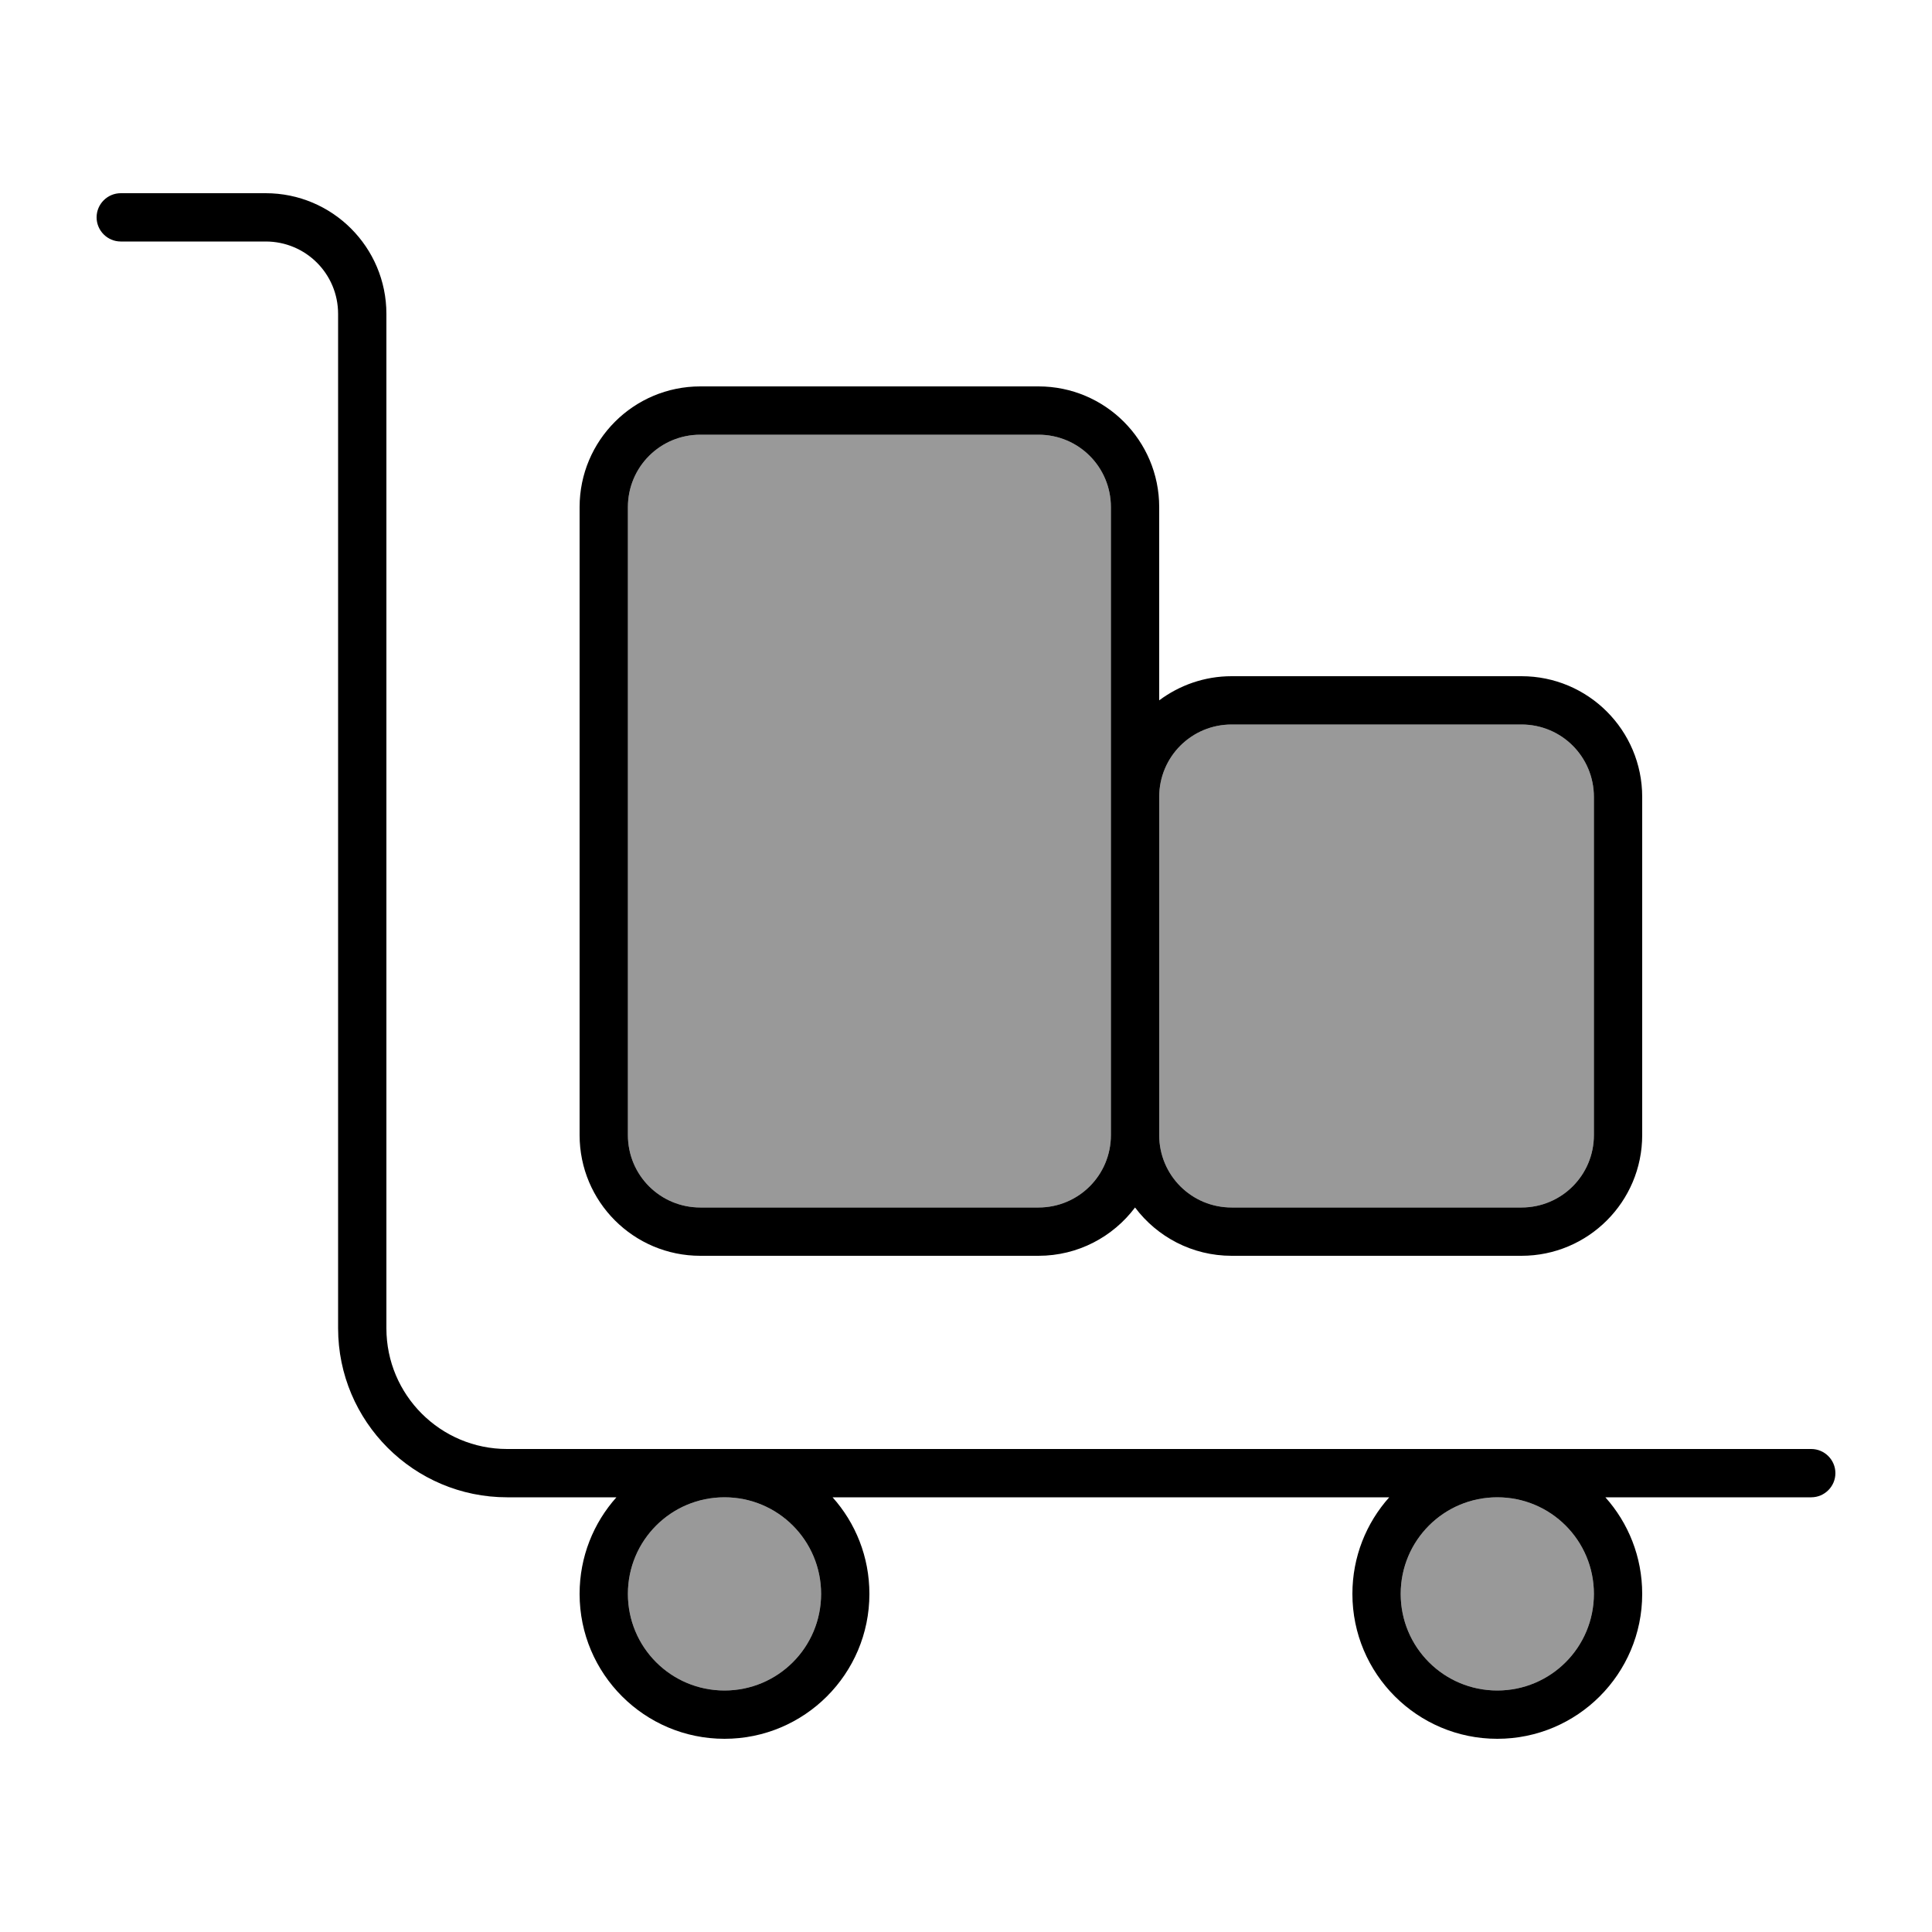
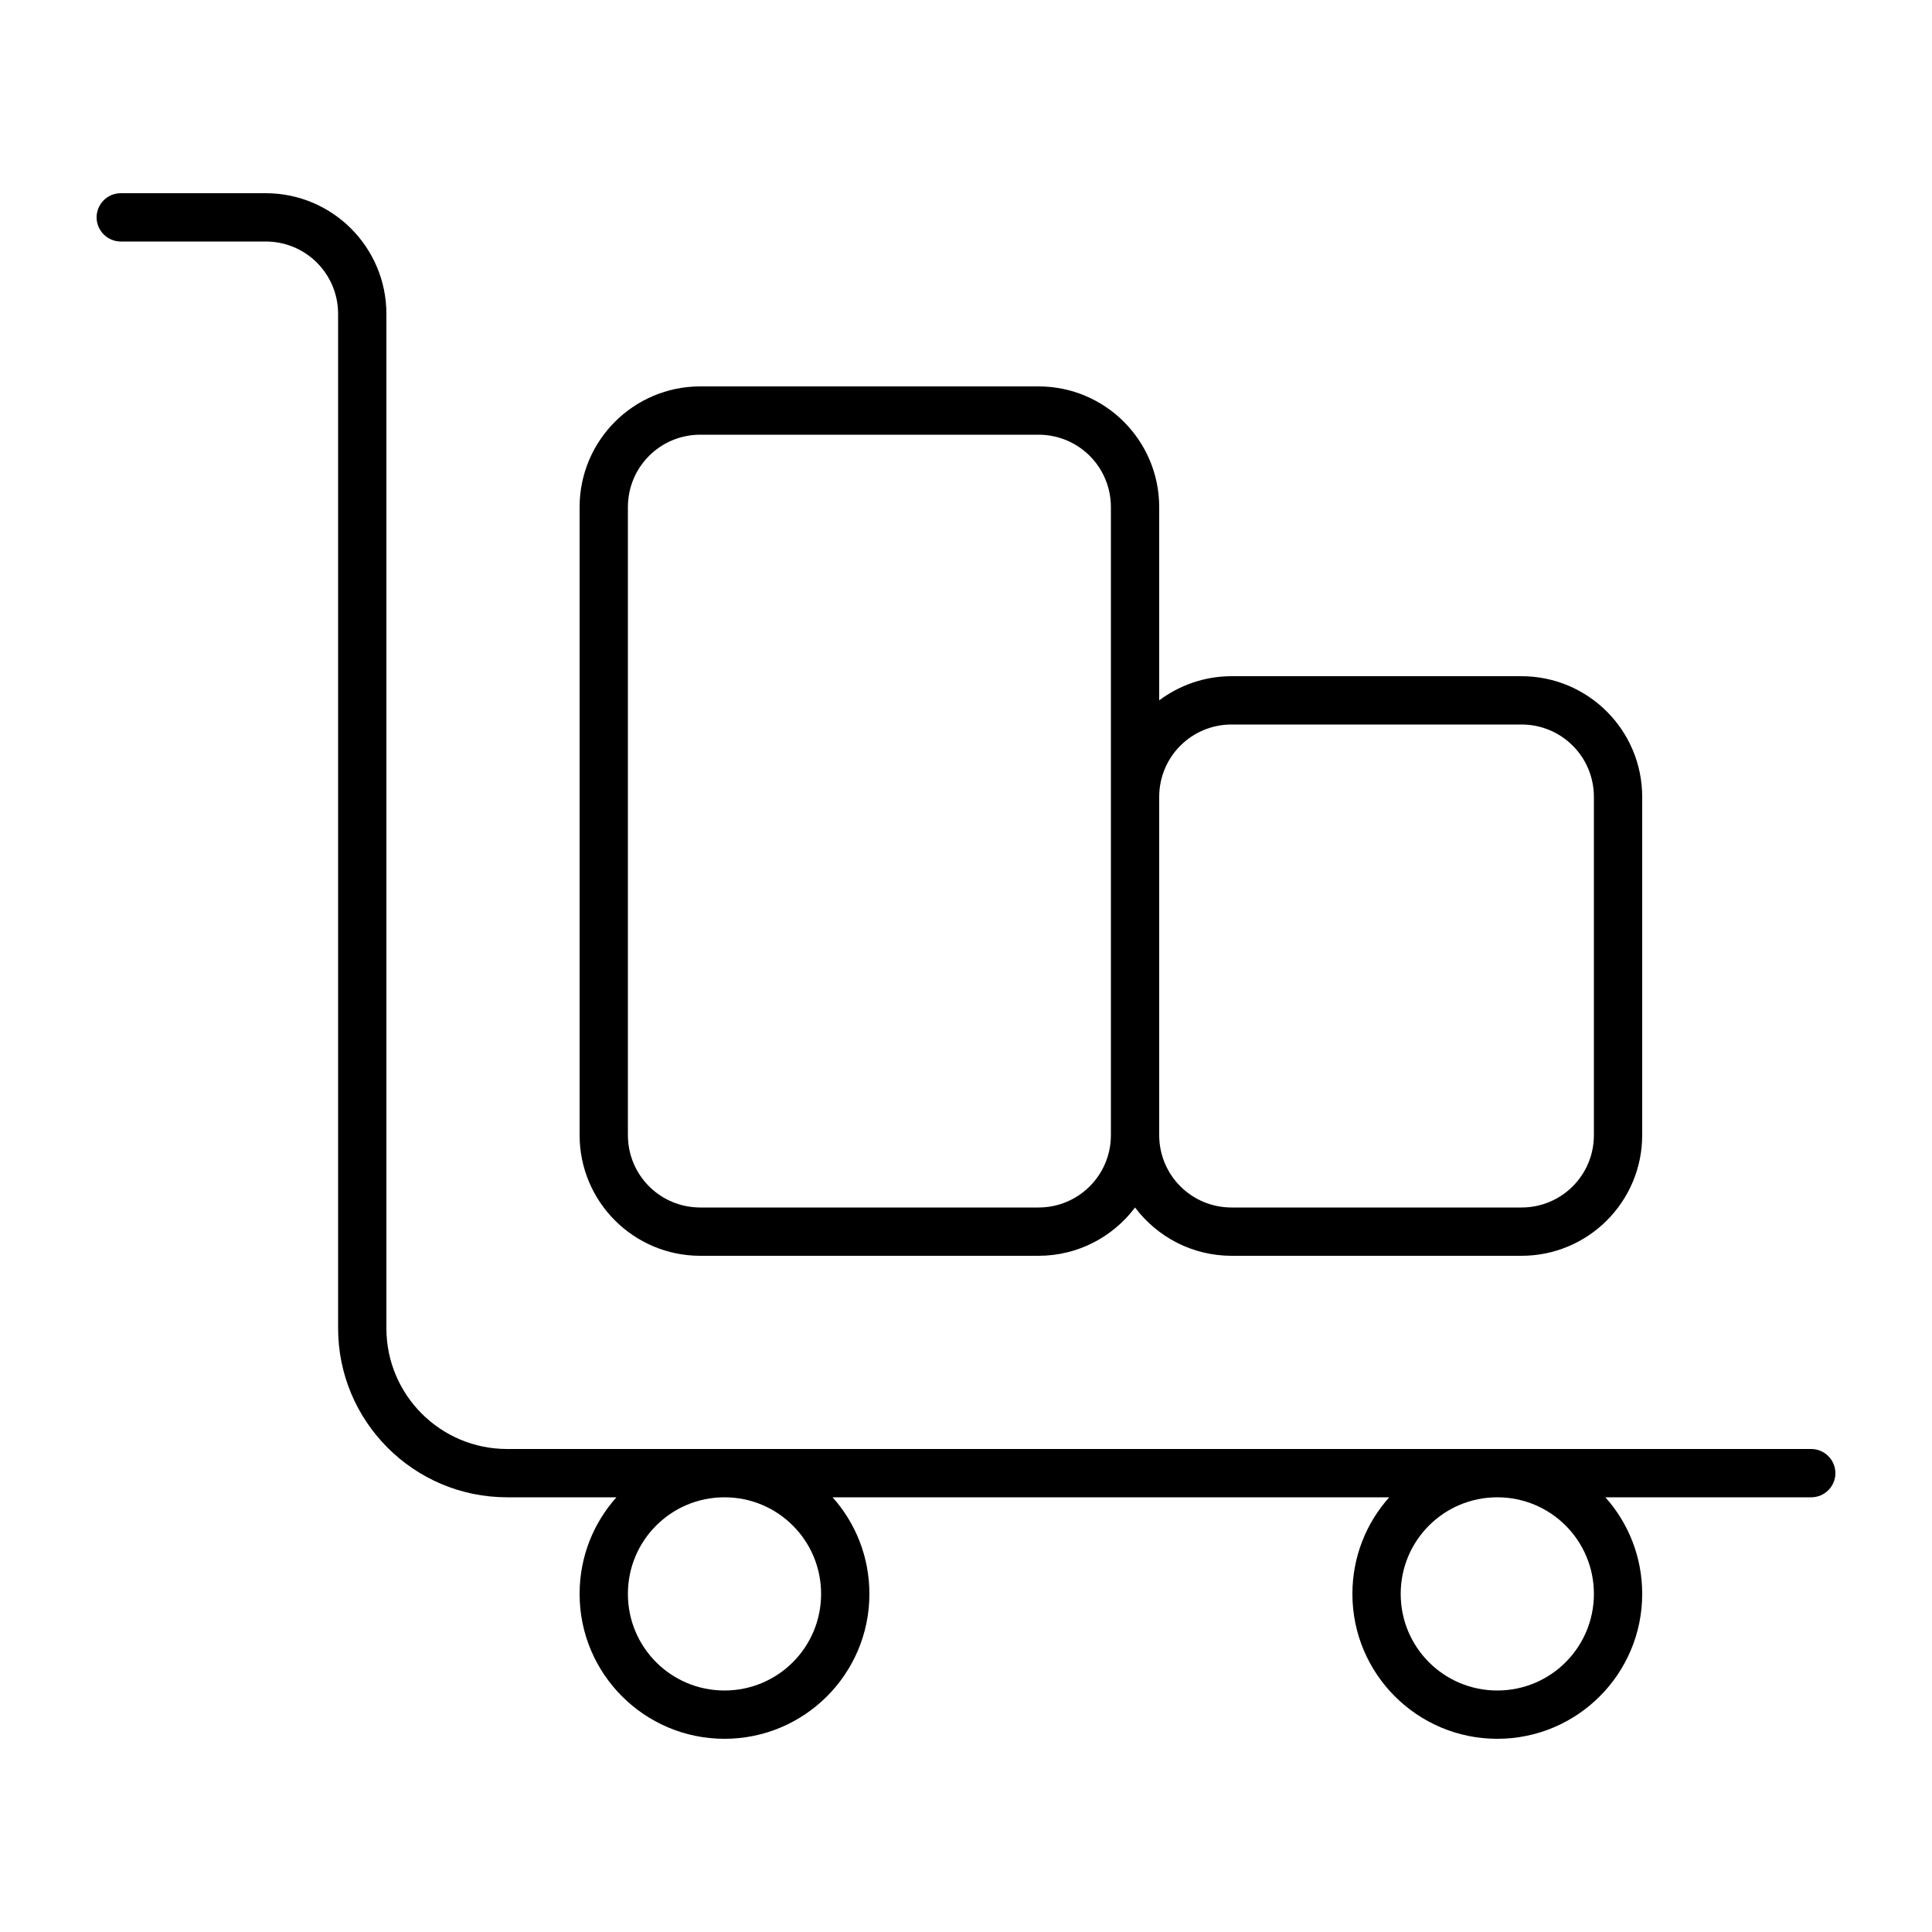
<svg xmlns="http://www.w3.org/2000/svg" viewBox="0 0 640 640">
-   <path opacity=".4" fill="currentColor" d="M208 168L208 376C208 389.3 218.7 400 232 400L344 400C357.3 400 368 389.3 368 376L368 168C368 154.7 357.3 144 344 144L232 144C218.7 144 208 154.7 208 168zM208 528C208 545.7 222.3 560 240 560C257.7 560 272 545.7 272 528C272 510.3 257.7 496 240 496C222.3 496 208 510.3 208 528zM384 264L384 376C384 389.3 394.7 400 408 400L504 400C517.3 400 528 389.3 528 376L528 264C528 250.7 517.3 240 504 240L408 240C394.7 240 384 250.7 384 264zM464 528C464 545.7 478.3 560 496 560C513.7 560 528 545.7 528 528C528 510.3 513.7 496 496 496C478.3 496 464 510.3 464 528z" />
  <path fill="currentColor" d="M32 72C32 67.6 35.6 64 40 64L88 64C110.1 64 128 81.9 128 104L128 440C128 462.1 145.9 480 168 480L600 480C604.4 480 608 483.6 608 488C608 492.4 604.4 496 600 496L531.8 496C539.4 504.5 544 515.7 544 528C544 554.5 522.5 576 496 576C469.5 576 448 554.5 448 528C448 515.7 452.6 504.5 460.2 496L275.8 496C283.4 504.5 288 515.7 288 528C288 554.5 266.5 576 240 576C213.5 576 192 554.5 192 528C192 515.7 196.6 504.5 204.2 496L168 496C137.1 496 112 470.9 112 440L112 104C112 90.7 101.3 80 88 80L40 80C35.6 80 32 76.4 32 72zM496 496C478.3 496 464 510.3 464 528C464 545.7 478.3 560 496 560C513.7 560 528 545.7 528 528C528 510.3 513.7 496 496 496zM208 528C208 545.7 222.3 560 240 560C257.7 560 272 545.7 272 528C272 510.3 257.7 496 240 496C222.3 496 208 510.3 208 528zM344 144L232 144C218.7 144 208 154.7 208 168L208 376C208 389.3 218.7 400 232 400L344 400C357.3 400 368 389.3 368 376L368 168C368 154.7 357.3 144 344 144zM384 232C390.7 227 399 224 408 224L504 224C526.1 224 544 241.9 544 264L544 376C544 398.1 526.1 416 504 416L408 416C394.9 416 383.3 409.7 376 400C368.7 409.7 357.1 416 344 416L232 416C209.9 416 192 398.1 192 376L192 168C192 145.9 209.9 128 232 128L344 128C366.1 128 384 145.9 384 168L384 232zM384 264L384 376C384 389.3 394.7 400 408 400L504 400C517.3 400 528 389.3 528 376L528 264C528 250.7 517.3 240 504 240L408 240C394.7 240 384 250.7 384 264z" />
</svg>